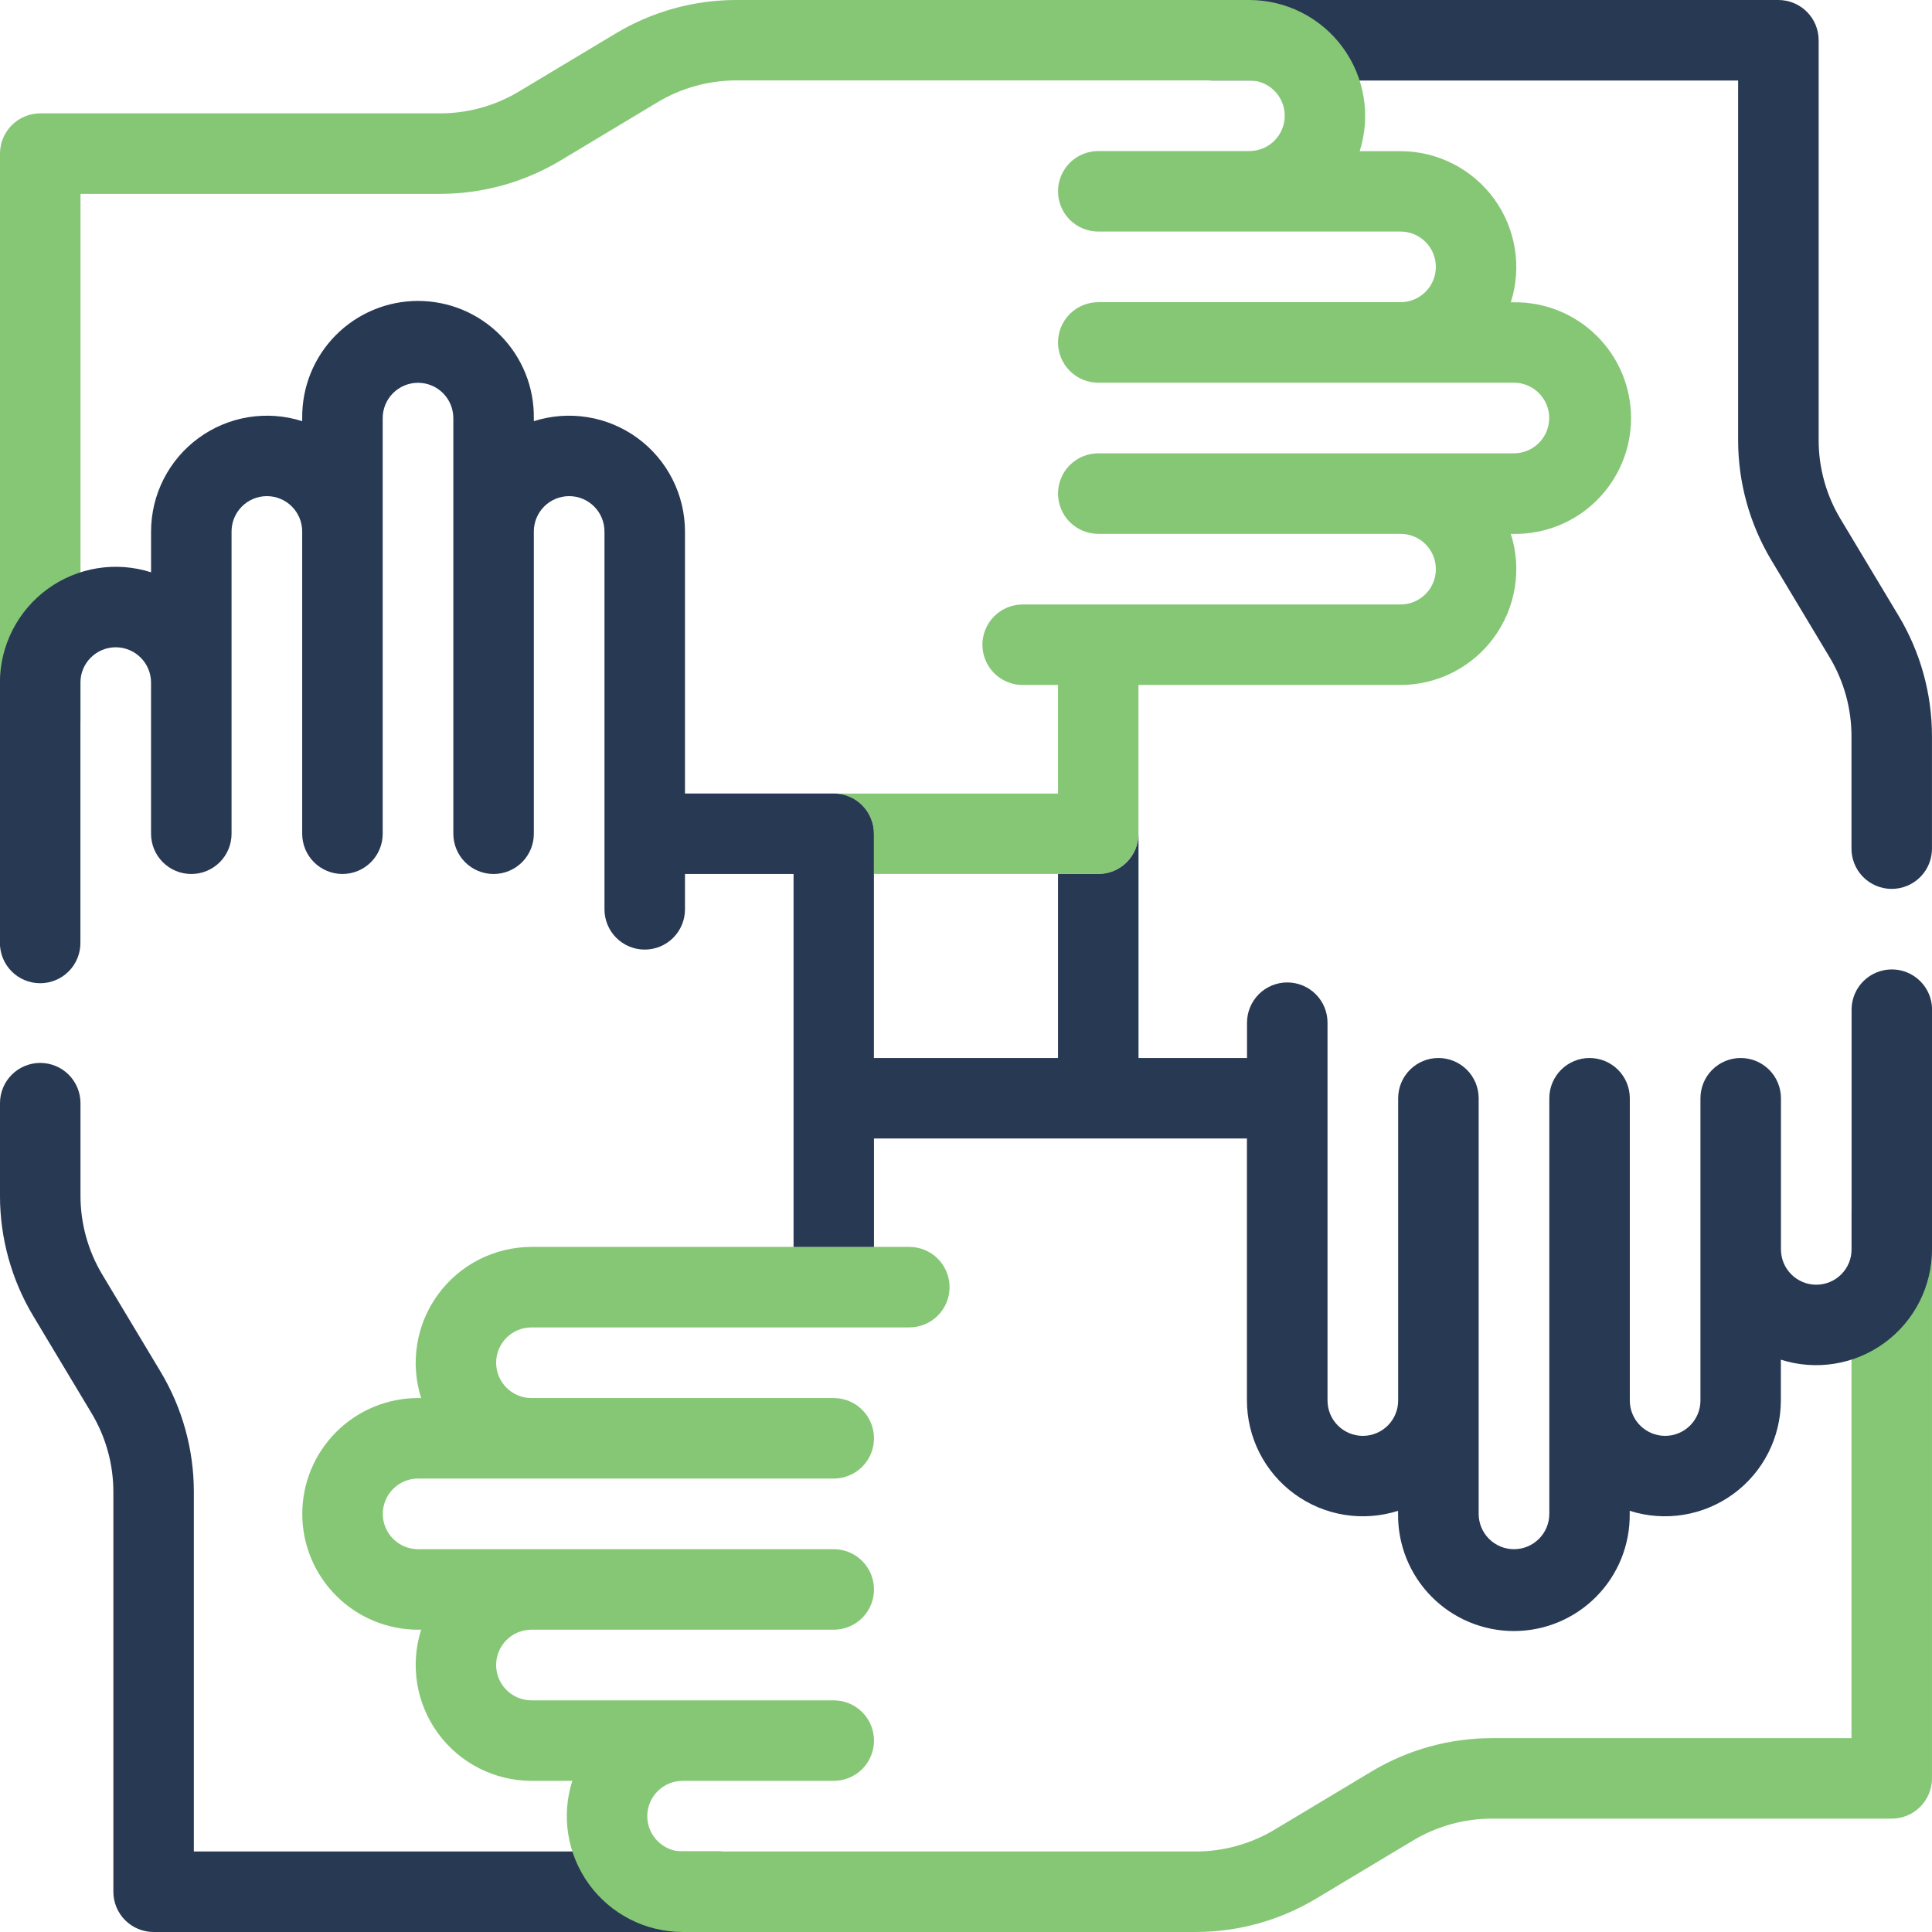
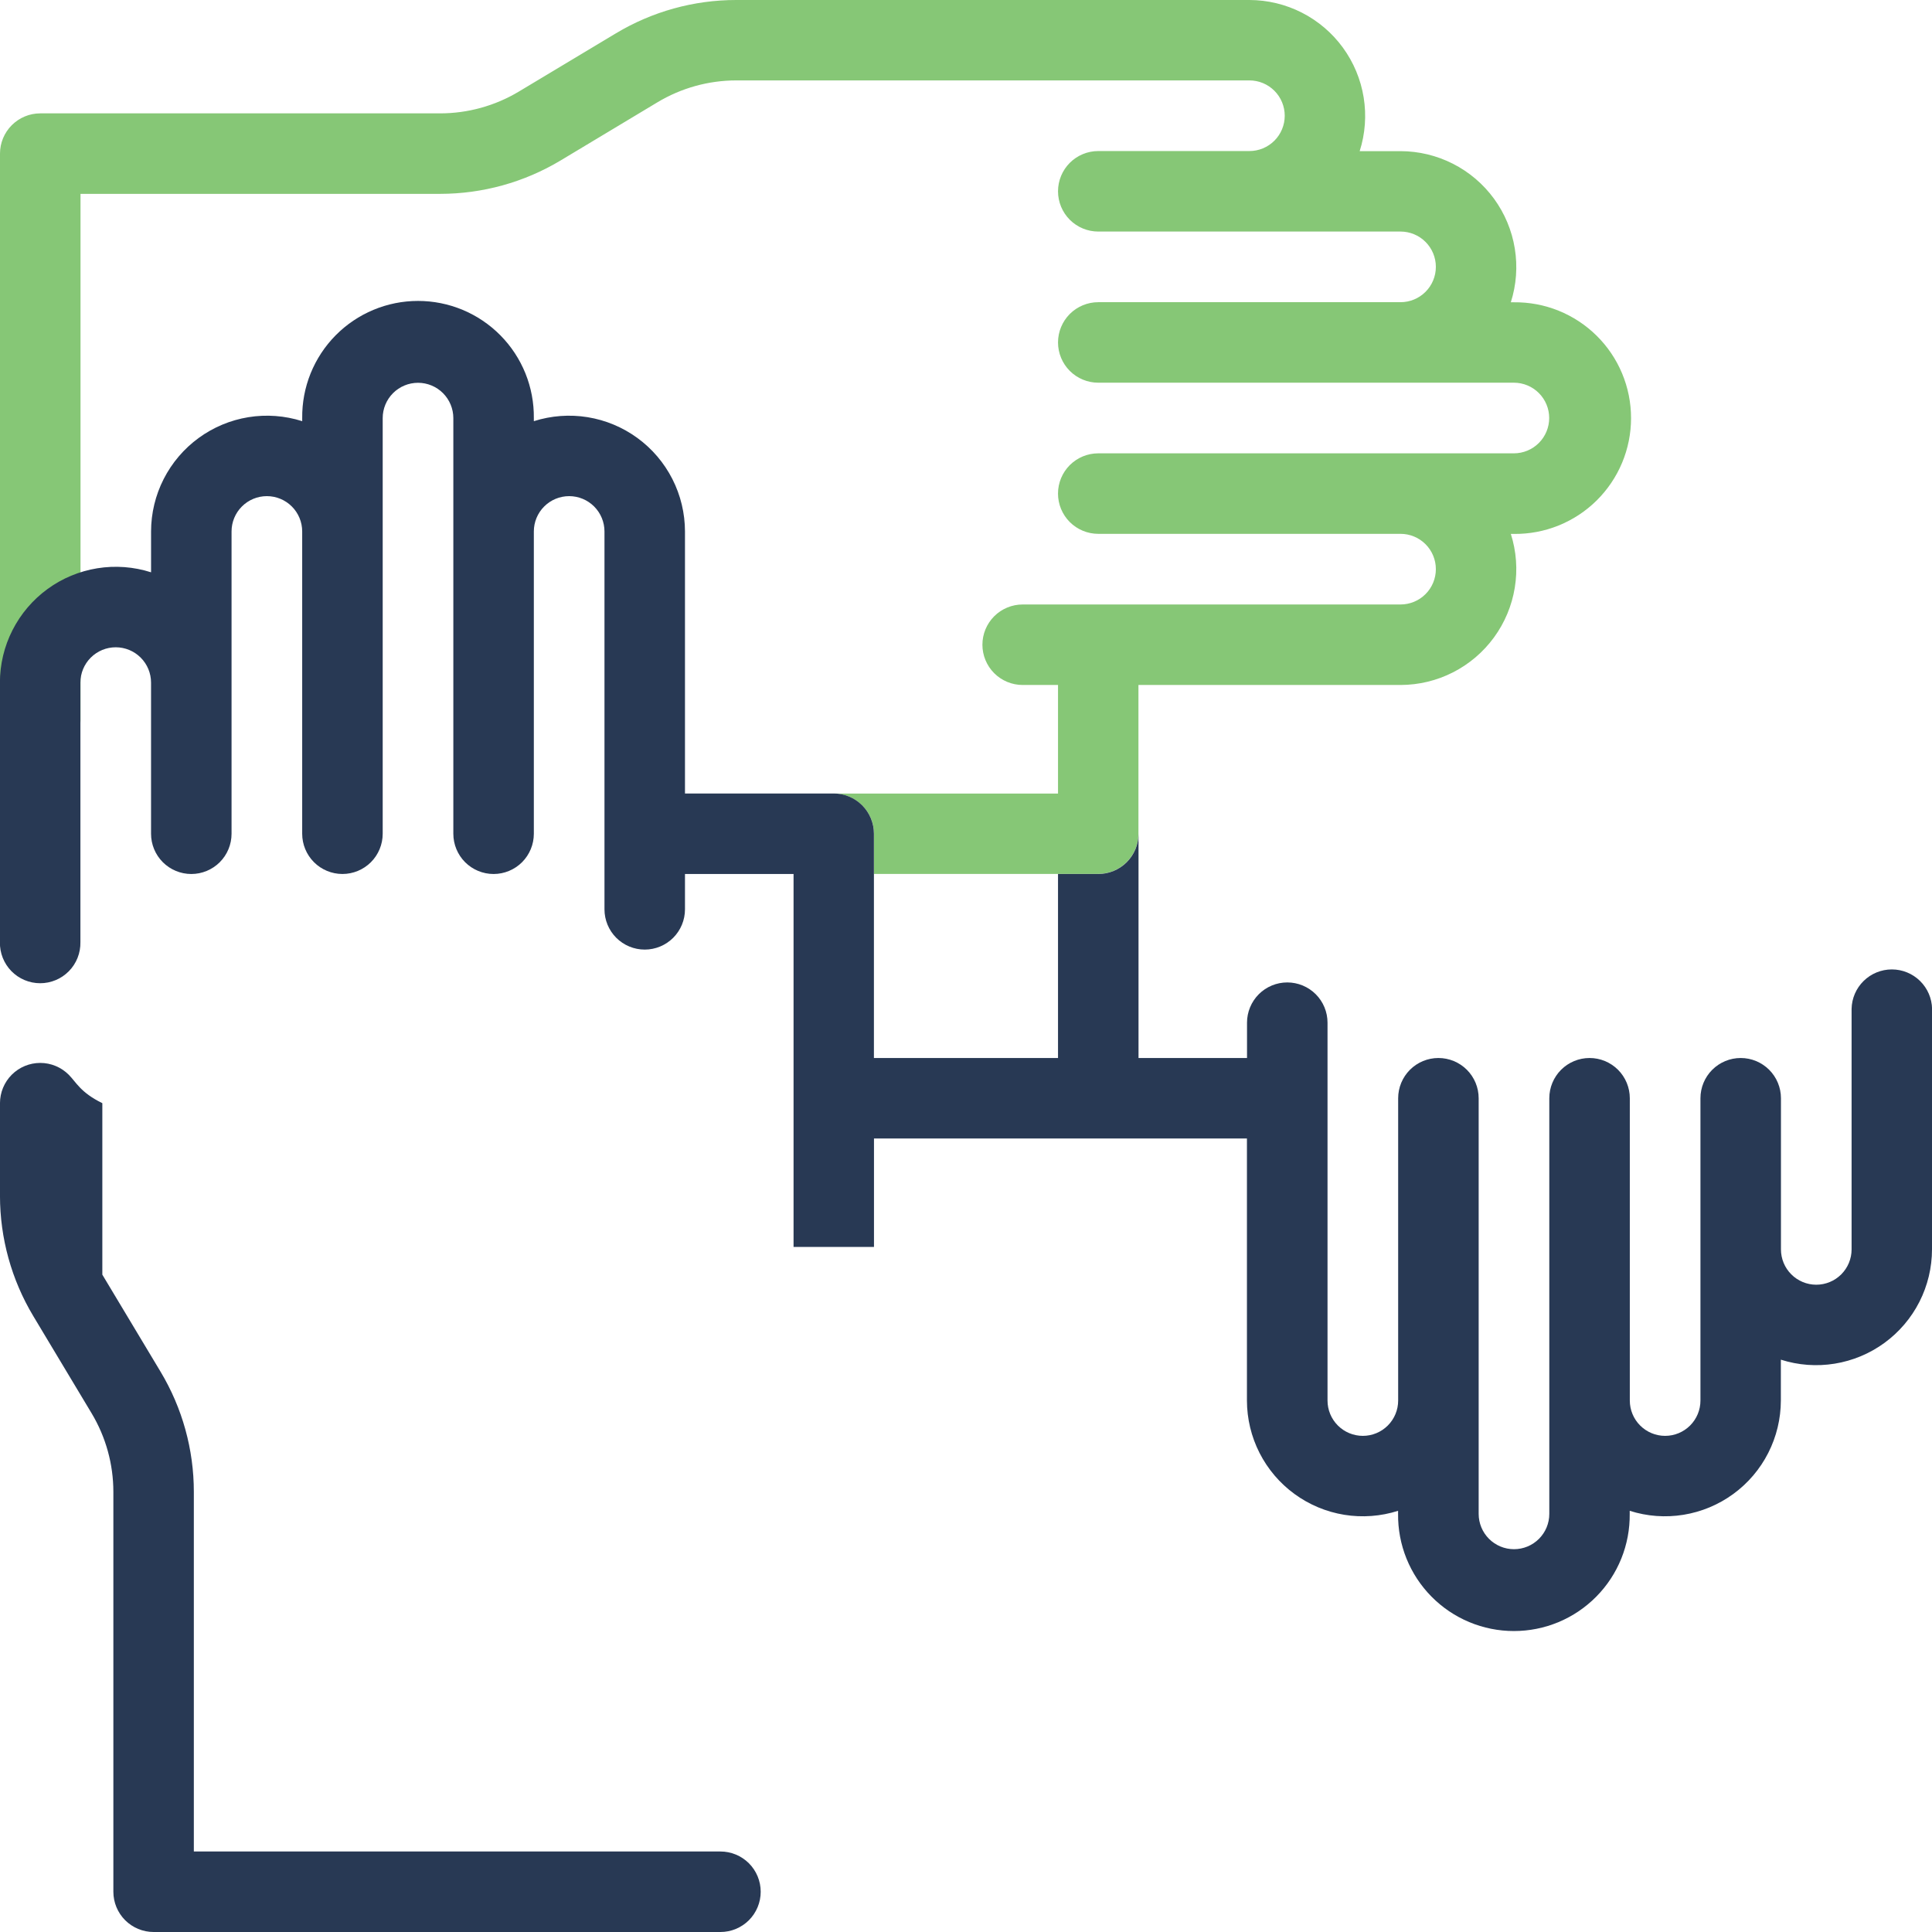
<svg xmlns="http://www.w3.org/2000/svg" width="121" height="121" viewBox="0 0 121 121" fill="none">
-   <path d="M118.914 38.575L115.268 32.5C114.373 31.009 113.9 29.303 113.901 27.564V2.521C113.901 1.852 113.635 1.211 113.163 0.738C112.69 0.266 112.049 0 111.38 0H75.88C75.211 0 74.57 0.266 74.097 0.738C73.625 1.211 73.359 1.852 73.359 2.521C73.359 3.19 73.625 3.831 74.097 4.304C74.57 4.776 75.211 5.042 75.88 5.042H108.858V27.563C108.857 30.216 109.578 32.819 110.944 35.094L114.589 41.168C115.484 42.66 115.957 44.368 115.957 46.108V53.1C115.95 53.435 116.011 53.768 116.134 54.08C116.258 54.392 116.443 54.675 116.677 54.915C116.912 55.154 117.192 55.345 117.501 55.474C117.81 55.604 118.142 55.671 118.478 55.671C118.813 55.671 119.145 55.604 119.454 55.474C119.763 55.345 120.043 55.154 120.278 54.915C120.513 54.675 120.697 54.392 120.821 54.08C120.944 53.768 121.005 53.435 120.998 53.1V46.109C120.998 43.455 120.278 40.851 118.914 38.575Z" fill="#283954" />
-   <path d="M45.118 115.958H12.14V93.437C12.141 90.784 11.42 88.181 10.054 85.906L6.409 79.831C5.514 78.339 5.041 76.631 5.041 74.891V69.091C5.041 68.422 4.775 67.781 4.303 67.308C3.83 66.836 3.189 66.57 2.52 66.57C1.851 66.57 1.21 66.836 0.737 67.308C0.265 67.781 -0.001 68.422 -0.001 69.091V74.891C-0.001 77.545 0.72 80.149 2.085 82.425L5.731 88.502C6.627 89.992 7.1 91.698 7.1 93.437V118.479C7.1 119.148 7.366 119.789 7.838 120.262C8.311 120.734 8.952 121 9.621 121H45.121C45.452 121 45.78 120.935 46.086 120.808C46.392 120.681 46.669 120.496 46.904 120.262C47.138 120.028 47.323 119.75 47.45 119.444C47.577 119.138 47.642 118.81 47.642 118.479C47.642 118.148 47.577 117.82 47.45 117.514C47.323 117.208 47.138 116.931 46.904 116.696C46.669 116.462 46.392 116.277 46.086 116.15C45.78 116.023 45.452 115.958 45.121 115.958H45.118Z" fill="#283954" />
+   <path d="M45.118 115.958H12.14V93.437C12.141 90.784 11.42 88.181 10.054 85.906L6.409 79.831V69.091C5.041 68.422 4.775 67.781 4.303 67.308C3.83 66.836 3.189 66.57 2.52 66.57C1.851 66.57 1.21 66.836 0.737 67.308C0.265 67.781 -0.001 68.422 -0.001 69.091V74.891C-0.001 77.545 0.72 80.149 2.085 82.425L5.731 88.502C6.627 89.992 7.1 91.698 7.1 93.437V118.479C7.1 119.148 7.366 119.789 7.838 120.262C8.311 120.734 8.952 121 9.621 121H45.121C45.452 121 45.78 120.935 46.086 120.808C46.392 120.681 46.669 120.496 46.904 120.262C47.138 120.028 47.323 119.75 47.45 119.444C47.577 119.138 47.642 118.81 47.642 118.479C47.642 118.148 47.577 117.82 47.45 117.514C47.323 117.208 47.138 116.931 46.904 116.696C46.669 116.462 46.392 116.277 46.086 116.15C45.78 116.023 45.452 115.958 45.121 115.958H45.118Z" fill="#283954" />
  <path d="M94.814 33.439H94.623C94.969 34.526 95.054 35.68 94.87 36.806C94.687 37.932 94.241 39 93.568 39.921C92.895 40.843 92.014 41.593 90.998 42.11C89.981 42.628 88.856 42.898 87.715 42.9H71.3V52.212C71.3 52.543 71.235 52.871 71.108 53.177C70.982 53.483 70.796 53.761 70.562 53.995C70.328 54.229 70.05 54.415 69.744 54.541C69.438 54.668 69.11 54.733 68.779 54.733H54.738V52.217C54.737 51.549 54.471 50.909 53.998 50.437C53.526 49.965 52.885 49.7 52.217 49.7H66.263V42.9H64.049C63.38 42.9 62.739 42.634 62.266 42.162C61.794 41.689 61.528 41.048 61.528 40.379C61.528 39.71 61.794 39.069 62.266 38.596C62.739 38.124 63.38 37.858 64.049 37.858H87.715C88.302 37.858 88.864 37.625 89.279 37.21C89.694 36.795 89.927 36.233 89.927 35.646C89.927 35.059 89.694 34.497 89.279 34.082C88.864 33.667 88.302 33.434 87.715 33.434H68.783C68.114 33.434 67.473 33.168 67 32.696C66.528 32.223 66.262 31.582 66.262 30.913C66.262 30.244 66.528 29.603 67 29.13C67.473 28.658 68.114 28.392 68.783 28.392H94.813C95.4 28.392 95.962 28.159 96.377 27.744C96.792 27.329 97.025 26.767 97.025 26.18C97.025 25.593 96.792 25.031 96.377 24.616C95.962 24.201 95.4 23.968 94.813 23.968H68.784C68.115 23.968 67.474 23.702 67.001 23.23C66.529 22.757 66.263 22.116 66.263 21.447C66.263 20.778 66.529 20.137 67.001 19.664C67.474 19.192 68.115 18.926 68.784 18.926H87.715C88.302 18.926 88.864 18.693 89.279 18.278C89.694 17.863 89.927 17.301 89.927 16.714C89.927 16.127 89.694 15.565 89.279 15.15C88.864 14.735 88.302 14.502 87.715 14.502H68.784C68.115 14.502 67.474 14.236 67.001 13.764C66.529 13.291 66.263 12.65 66.263 11.981C66.263 11.312 66.529 10.671 67.001 10.198C67.474 9.726 68.115 9.46 68.784 9.46H78.25C78.837 9.46 79.399 9.227 79.814 8.812C80.229 8.397 80.462 7.835 80.462 7.248C80.462 6.661 80.229 6.099 79.814 5.684C79.399 5.269 78.837 5.036 78.25 5.036H46.109C44.369 5.038 42.661 5.513 41.17 6.41L35.1 10.056C32.824 11.42 30.221 12.14 27.568 12.141H5.042V45.118C5.042 45.787 4.776 46.428 4.304 46.901C3.831 47.373 3.19 47.639 2.521 47.639C1.852 47.639 1.211 47.373 0.738 46.901C0.266 46.428 0 45.787 0 45.118V9.618C0.001 8.95 0.267 8.31 0.74 7.838C1.212 7.366 1.853 7.1 2.521 7.1H27.563C29.302 7.1 31.009 6.627 32.5 5.732L38.575 2.087C40.85 0.721 43.455 -0.001 46.109 6.92446e-07H78.249C79.391 0.002 80.516 0.273 81.533 0.791C82.55 1.309 83.431 2.059 84.103 2.981C84.776 3.903 85.222 4.971 85.405 6.098C85.588 7.224 85.503 8.378 85.156 9.466H87.715C88.856 9.468 89.981 9.739 90.999 10.257C92.016 10.774 92.897 11.525 93.57 12.447C94.242 13.369 94.688 14.437 94.871 15.564C95.054 16.69 94.969 17.844 94.622 18.932H94.813C95.773 18.921 96.725 19.1 97.615 19.459C98.505 19.819 99.315 20.352 99.997 21.026C100.68 21.701 101.222 22.504 101.592 23.39C101.962 24.276 102.152 25.226 102.152 26.186C102.152 27.145 101.962 28.096 101.592 28.981C101.222 29.867 100.68 30.67 99.997 31.345C99.315 32.02 98.505 32.552 97.615 32.911C96.725 33.271 95.774 33.45 94.814 33.439Z" fill="#86C776" />
-   <path d="M118.479 73.361C117.81 73.361 117.169 73.627 116.696 74.099C116.224 74.572 115.958 75.213 115.958 75.882V108.859H93.435C90.782 108.859 88.178 109.58 85.903 110.945L79.827 114.59C78.335 115.485 76.629 115.958 74.889 115.958H42.751C42.164 115.958 41.602 115.725 41.187 115.31C40.772 114.895 40.539 114.333 40.539 113.746C40.539 113.159 40.772 112.597 41.187 112.182C41.602 111.767 42.164 111.534 42.751 111.534H52.217C52.886 111.534 53.527 111.268 54 110.796C54.472 110.323 54.738 109.682 54.738 109.013C54.738 108.344 54.472 107.703 54 107.23C53.527 106.758 52.886 106.492 52.217 106.492H33.285C32.698 106.492 32.136 106.259 31.721 105.844C31.306 105.429 31.073 104.866 31.073 104.28C31.073 103.693 31.306 103.13 31.721 102.715C32.136 102.3 32.698 102.067 33.285 102.067H52.217C52.548 102.067 52.876 102.002 53.182 101.875C53.488 101.748 53.766 101.563 54 101.329C54.234 101.095 54.419 100.817 54.546 100.511C54.673 100.205 54.738 99.877 54.738 99.546C54.738 99.215 54.673 98.887 54.546 98.581C54.419 98.275 54.234 97.998 54 97.763C53.766 97.529 53.488 97.344 53.182 97.217C52.876 97.09 52.548 97.025 52.217 97.025H26.186C25.599 97.025 25.037 96.792 24.622 96.377C24.207 95.962 23.974 95.4 23.974 94.813C23.974 94.226 24.207 93.664 24.622 93.249C25.037 92.834 25.599 92.601 26.186 92.601H52.217C52.548 92.601 52.876 92.536 53.182 92.409C53.488 92.282 53.766 92.097 54 91.863C54.234 91.629 54.419 91.351 54.546 91.045C54.673 90.739 54.738 90.411 54.738 90.08C54.738 89.749 54.673 89.421 54.546 89.115C54.419 88.809 54.234 88.531 54 88.297C53.766 88.063 53.488 87.878 53.182 87.751C52.876 87.624 52.548 87.559 52.217 87.559H33.285C32.698 87.559 32.136 87.326 31.721 86.911C31.306 86.496 31.073 85.934 31.073 85.347C31.073 84.76 31.306 84.198 31.721 83.783C32.136 83.368 32.698 83.135 33.285 83.135H56.95C57.281 83.135 57.609 83.07 57.915 82.943C58.221 82.816 58.499 82.631 58.733 82.397C58.967 82.162 59.152 81.885 59.279 81.579C59.406 81.273 59.471 80.945 59.471 80.614C59.471 80.283 59.406 79.955 59.279 79.649C59.152 79.343 58.967 79.066 58.733 78.831C58.499 78.597 58.221 78.412 57.915 78.285C57.609 78.158 57.281 78.093 56.95 78.093H33.285C32.144 78.095 31.018 78.365 30.001 78.883C28.984 79.401 28.103 80.152 27.43 81.074C26.757 81.996 26.311 83.064 26.128 84.191C25.945 85.317 26.03 86.471 26.377 87.559H26.185C24.261 87.559 22.416 88.323 21.056 89.684C19.695 91.044 18.931 92.889 18.931 94.813C18.931 96.737 19.695 98.582 21.056 99.942C22.416 101.303 24.261 102.067 26.185 102.067H26.377C26.03 103.155 25.945 104.309 26.128 105.436C26.311 106.562 26.757 107.63 27.43 108.552C28.103 109.474 28.984 110.225 30.001 110.743C31.018 111.261 32.144 111.531 33.285 111.533H35.843C35.496 112.621 35.411 113.775 35.593 114.901C35.776 116.028 36.222 117.096 36.895 118.018C37.568 118.94 38.449 119.691 39.466 120.209C40.483 120.727 41.608 120.997 42.75 120.999H74.891C77.544 120.999 80.148 120.278 82.423 118.913L88.499 115.268C89.991 114.373 91.698 113.9 93.437 113.9H118.478C119.147 113.9 119.788 113.634 120.261 113.162C120.733 112.689 120.999 112.048 120.999 111.379V75.879C120.998 75.211 120.732 74.571 120.26 74.099C119.787 73.627 119.147 73.361 118.479 73.361Z" fill="#86C776" />
  <path d="M121 63.184V78.248C120.999 79.39 120.729 80.515 120.212 81.533C119.694 82.551 118.943 83.432 118.021 84.105C117.099 84.778 116.03 85.224 114.903 85.406C113.776 85.589 112.622 85.503 111.534 85.155V87.714C111.532 88.856 111.261 89.98 110.743 90.998C110.226 92.015 109.475 92.896 108.553 93.568C107.631 94.241 106.563 94.687 105.436 94.87C104.31 95.053 103.156 94.968 102.068 94.621V94.812C102.079 95.772 101.9 96.724 101.541 97.614C101.181 98.504 100.649 99.314 99.974 99.996C99.299 100.679 98.496 101.221 97.61 101.591C96.725 101.961 95.774 102.151 94.814 102.151C93.855 102.151 92.904 101.961 92.019 101.591C91.133 101.221 90.33 100.679 89.655 99.996C88.981 99.314 88.448 98.504 88.088 97.614C87.729 96.724 87.55 95.772 87.561 94.812V94.621C86.473 94.968 85.319 95.053 84.193 94.871C83.066 94.688 81.998 94.242 81.076 93.569C80.153 92.896 79.403 92.015 78.885 90.998C78.367 89.981 78.097 88.856 78.095 87.714V71.304H54.737V78.095H49.7V54.738H42.9V56.951C42.9 57.62 42.634 58.261 42.162 58.734C41.689 59.206 41.048 59.472 40.379 59.472C39.71 59.472 39.069 59.206 38.596 58.734C38.124 58.261 37.858 57.62 37.858 56.951V33.285C37.858 32.698 37.625 32.136 37.21 31.721C36.795 31.306 36.233 31.073 35.646 31.073C35.059 31.073 34.497 31.306 34.082 31.721C33.667 32.136 33.434 32.698 33.434 33.285V52.217C33.434 52.886 33.168 53.527 32.696 54C32.223 54.472 31.582 54.738 30.913 54.738C30.244 54.738 29.603 54.472 29.13 54C28.658 53.527 28.392 52.886 28.392 52.217V26.186C28.392 25.599 28.159 25.037 27.744 24.622C27.329 24.207 26.767 23.974 26.18 23.974C25.593 23.974 25.031 24.207 24.616 24.622C24.201 25.037 23.968 25.599 23.968 26.186V52.216C23.968 52.885 23.702 53.526 23.23 53.999C22.757 54.471 22.116 54.737 21.447 54.737C20.778 54.737 20.137 54.471 19.664 53.999C19.192 53.526 18.926 52.885 18.926 52.216V33.285C18.926 32.698 18.693 32.136 18.278 31.721C17.863 31.306 17.301 31.073 16.714 31.073C16.127 31.073 15.565 31.306 15.15 31.721C14.735 32.136 14.502 32.698 14.502 33.285V52.217C14.502 52.886 14.236 53.527 13.764 54C13.291 54.472 12.65 54.738 11.981 54.738C11.312 54.738 10.671 54.472 10.198 54C9.726 53.527 9.46 52.886 9.46 52.217V42.751C9.46 42.164 9.227 41.602 8.812 41.187C8.397 40.772 7.835 40.539 7.248 40.539C6.661 40.539 6.099 40.772 5.684 41.187C5.269 41.602 5.036 42.164 5.036 42.751V59.008C5.043 59.343 4.982 59.676 4.859 59.988C4.735 60.3 4.551 60.584 4.316 60.823C4.081 61.062 3.801 61.253 3.492 61.382C3.183 61.512 2.851 61.579 2.516 61.579C2.18 61.579 1.848 61.512 1.539 61.382C1.23 61.253 0.95 61.062 0.715 60.823C0.481 60.584 0.296 60.3 0.172 59.988C0.049 59.676 -0.012 59.343 -0.005 59.008V42.75C-0.005 41.608 0.265 40.482 0.783 39.465C1.301 38.447 2.051 37.565 2.974 36.892C3.896 36.219 4.964 35.773 6.092 35.591C7.219 35.409 8.373 35.495 9.461 35.843V33.285C9.463 32.143 9.733 31.018 10.251 30.001C10.769 28.984 11.52 28.103 12.442 27.43C13.364 26.757 14.432 26.311 15.559 26.128C16.685 25.946 17.839 26.031 18.927 26.378V26.186C18.916 25.226 19.095 24.274 19.454 23.384C19.814 22.494 20.346 21.684 21.021 21.002C21.696 20.319 22.499 19.777 23.385 19.407C24.27 19.037 25.221 18.847 26.18 18.847C27.14 18.847 28.09 19.037 28.976 19.407C29.862 19.777 30.665 20.319 31.34 21.002C32.015 21.684 32.547 22.494 32.907 23.384C33.266 24.274 33.445 25.226 33.434 26.186V26.378C34.522 26.031 35.676 25.946 36.803 26.128C37.929 26.311 38.997 26.757 39.919 27.43C40.842 28.103 41.592 28.984 42.11 30.001C42.628 31.018 42.898 32.143 42.9 33.285V49.696H52.212C52.543 49.696 52.871 49.761 53.177 49.888C53.483 50.014 53.761 50.2 53.995 50.434C54.229 50.668 54.415 50.946 54.541 51.252C54.668 51.558 54.733 51.886 54.733 52.217V66.263H66.263V54.738H68.784C69.115 54.738 69.443 54.673 69.749 54.546C70.055 54.42 70.333 54.234 70.567 54C70.801 53.766 70.987 53.488 71.113 53.182C71.24 52.876 71.305 52.548 71.305 52.217V66.263H78.1V64.05C78.1 63.719 78.165 63.391 78.292 63.085C78.419 62.779 78.604 62.502 78.838 62.267C79.073 62.033 79.35 61.848 79.656 61.721C79.962 61.594 80.29 61.529 80.621 61.529C80.952 61.529 81.28 61.594 81.586 61.721C81.892 61.848 82.169 62.033 82.404 62.267C82.638 62.502 82.823 62.779 82.95 63.085C83.077 63.391 83.142 63.719 83.142 64.05V87.715C83.142 88.302 83.375 88.864 83.79 89.279C84.205 89.694 84.767 89.927 85.354 89.927C85.941 89.927 86.503 89.694 86.918 89.279C87.333 88.864 87.566 88.302 87.566 87.715V68.783C87.566 68.114 87.832 67.473 88.304 67C88.777 66.528 89.418 66.262 90.087 66.262C90.756 66.262 91.397 66.528 91.87 67C92.342 67.473 92.608 68.114 92.608 68.783V94.813C92.608 95.4 92.841 95.962 93.256 96.377C93.671 96.792 94.233 97.025 94.82 97.025C95.407 97.025 95.969 96.792 96.384 96.377C96.799 95.962 97.032 95.4 97.032 94.813V68.783C97.032 68.114 97.298 67.473 97.77 67C98.243 66.528 98.884 66.262 99.553 66.262C100.222 66.262 100.863 66.528 101.336 67C101.808 67.473 102.074 68.114 102.074 68.783V87.715C102.074 88.302 102.307 88.864 102.722 89.279C103.137 89.694 103.699 89.927 104.286 89.927C104.873 89.927 105.435 89.694 105.85 89.279C106.265 88.864 106.498 88.302 106.498 87.715V68.783C106.498 68.114 106.764 67.473 107.236 67C107.709 66.528 108.35 66.262 109.019 66.262C109.688 66.262 110.329 66.528 110.802 67C111.274 67.473 111.54 68.114 111.54 68.783V78.249C111.54 78.836 111.773 79.398 112.188 79.813C112.603 80.228 113.165 80.461 113.752 80.461C114.339 80.461 114.901 80.228 115.316 79.813C115.731 79.398 115.964 78.836 115.964 78.249V63.185C115.977 62.525 116.248 61.897 116.72 61.435C117.191 60.973 117.825 60.714 118.485 60.714C119.144 60.714 119.778 60.973 120.249 61.435C120.721 61.897 120.992 62.525 121.005 63.185L121 63.184Z" fill="#283954" />
</svg>